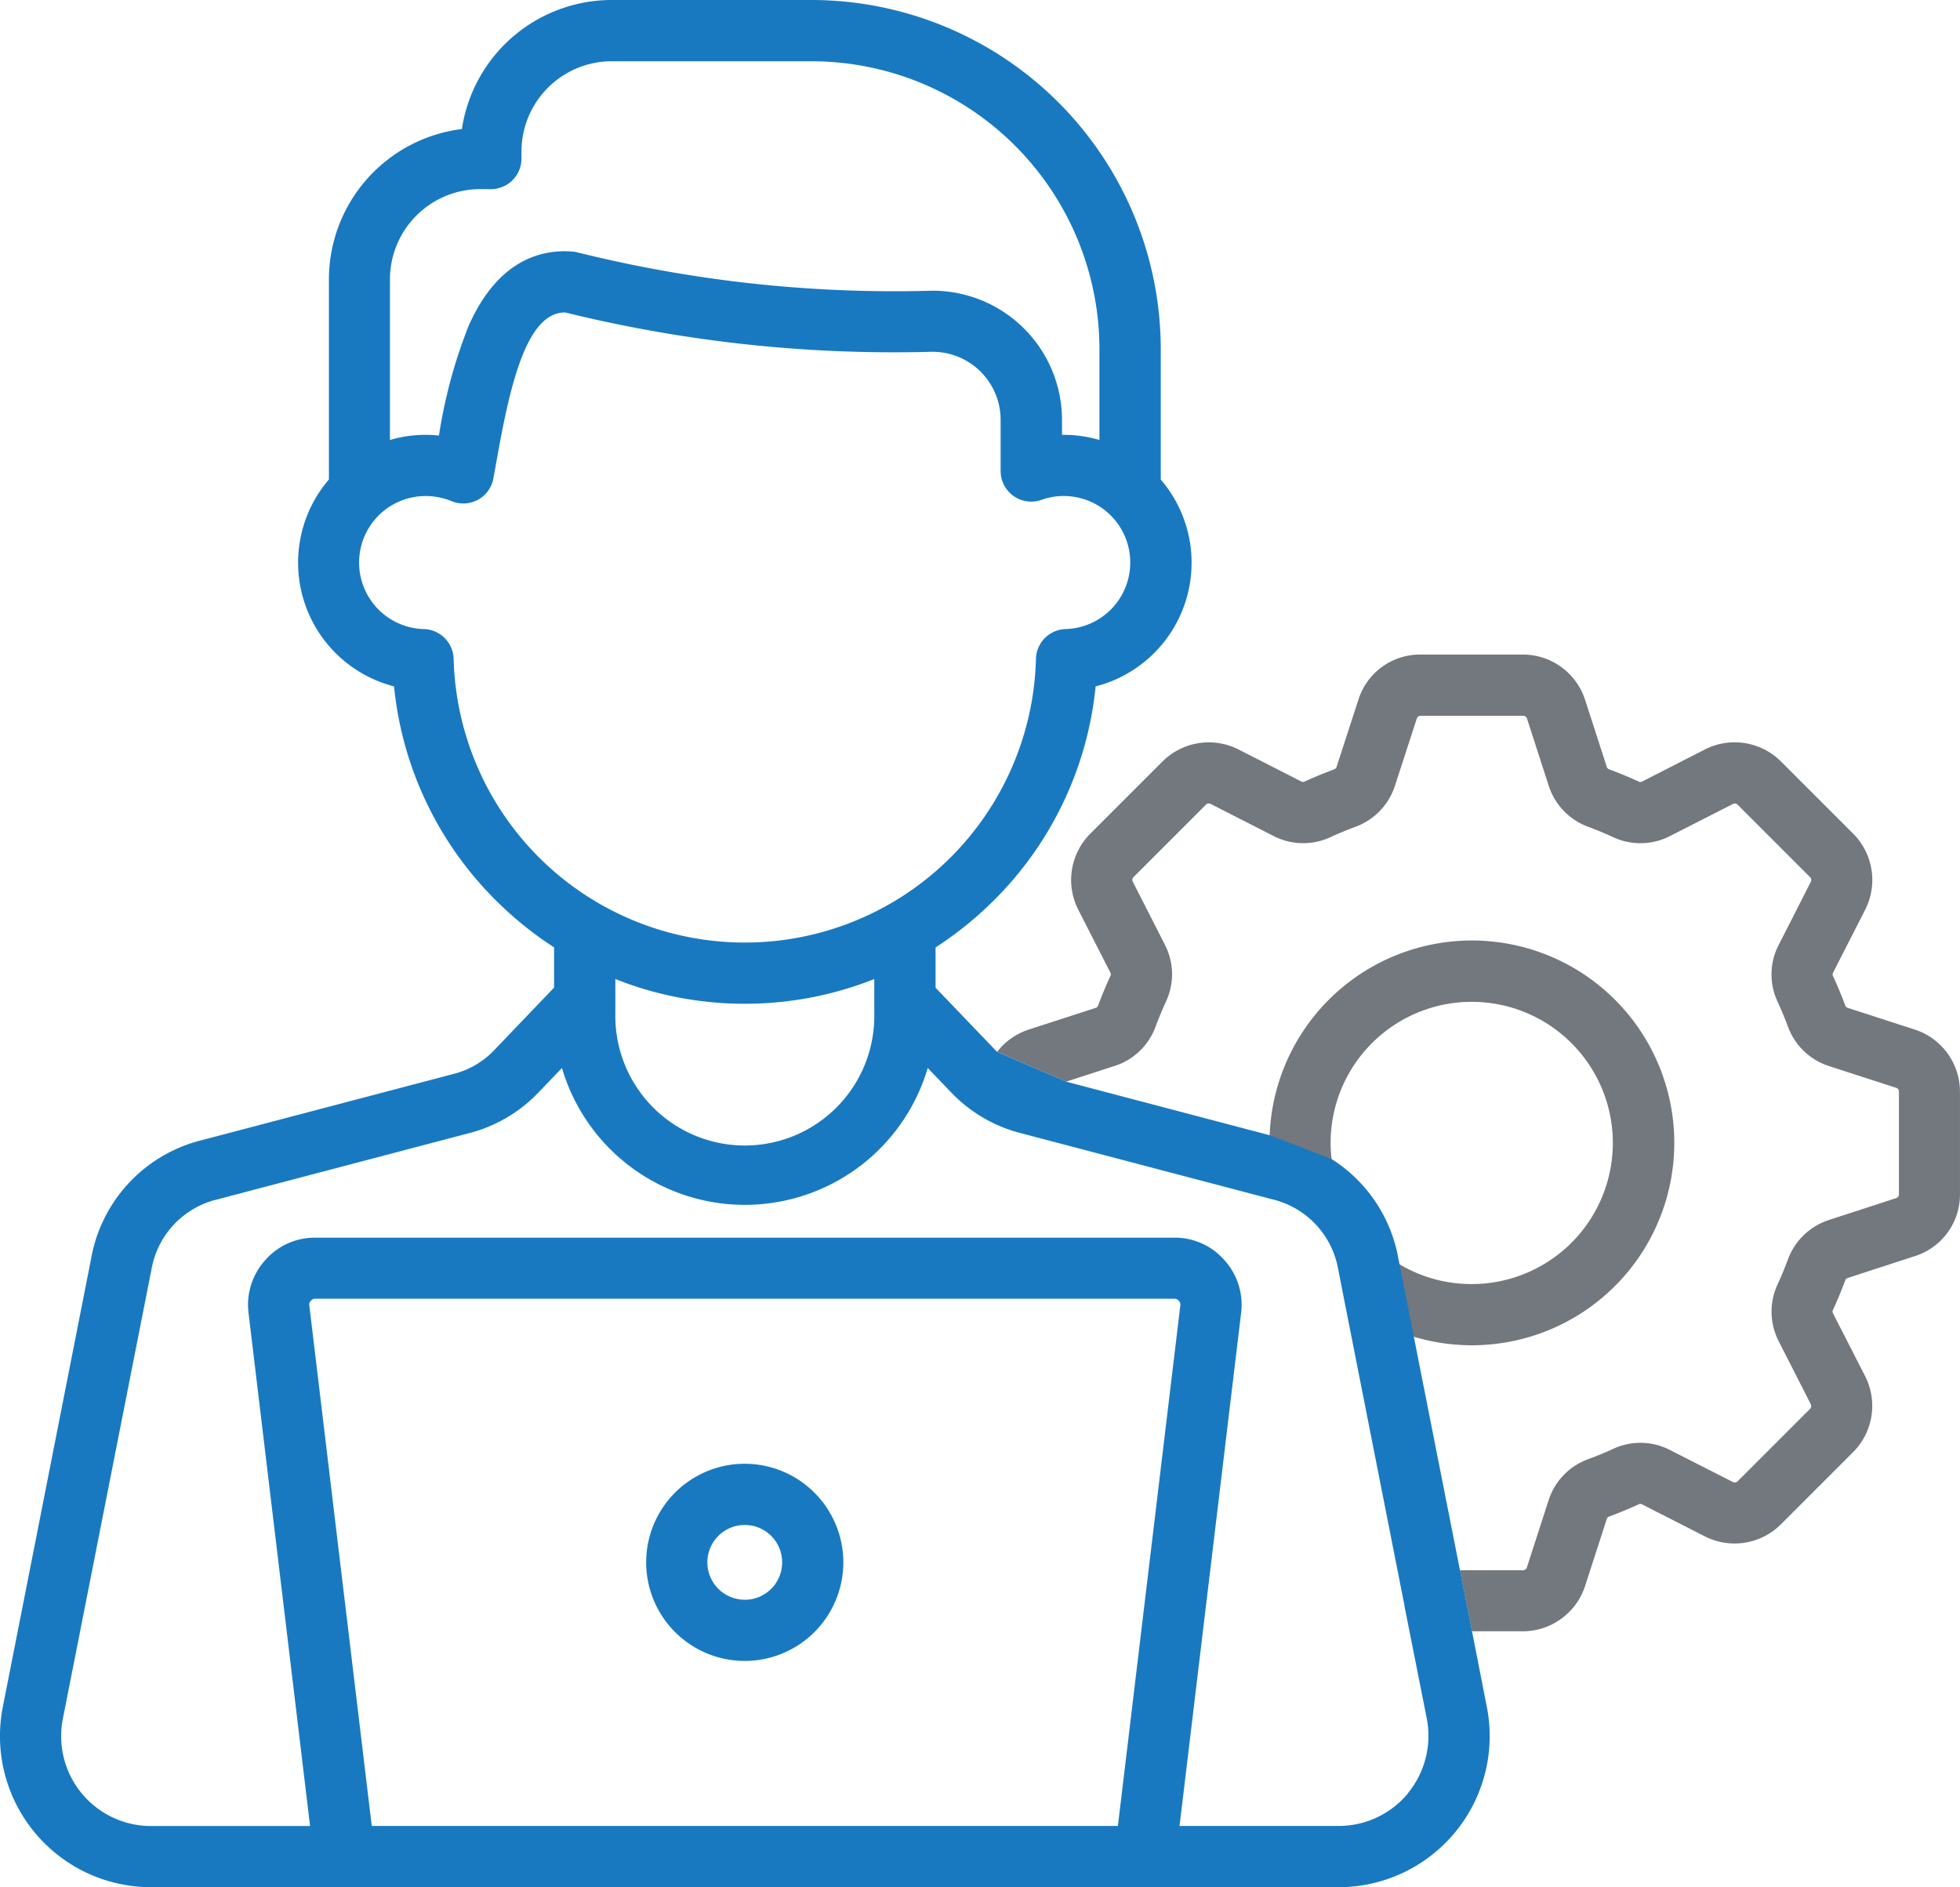
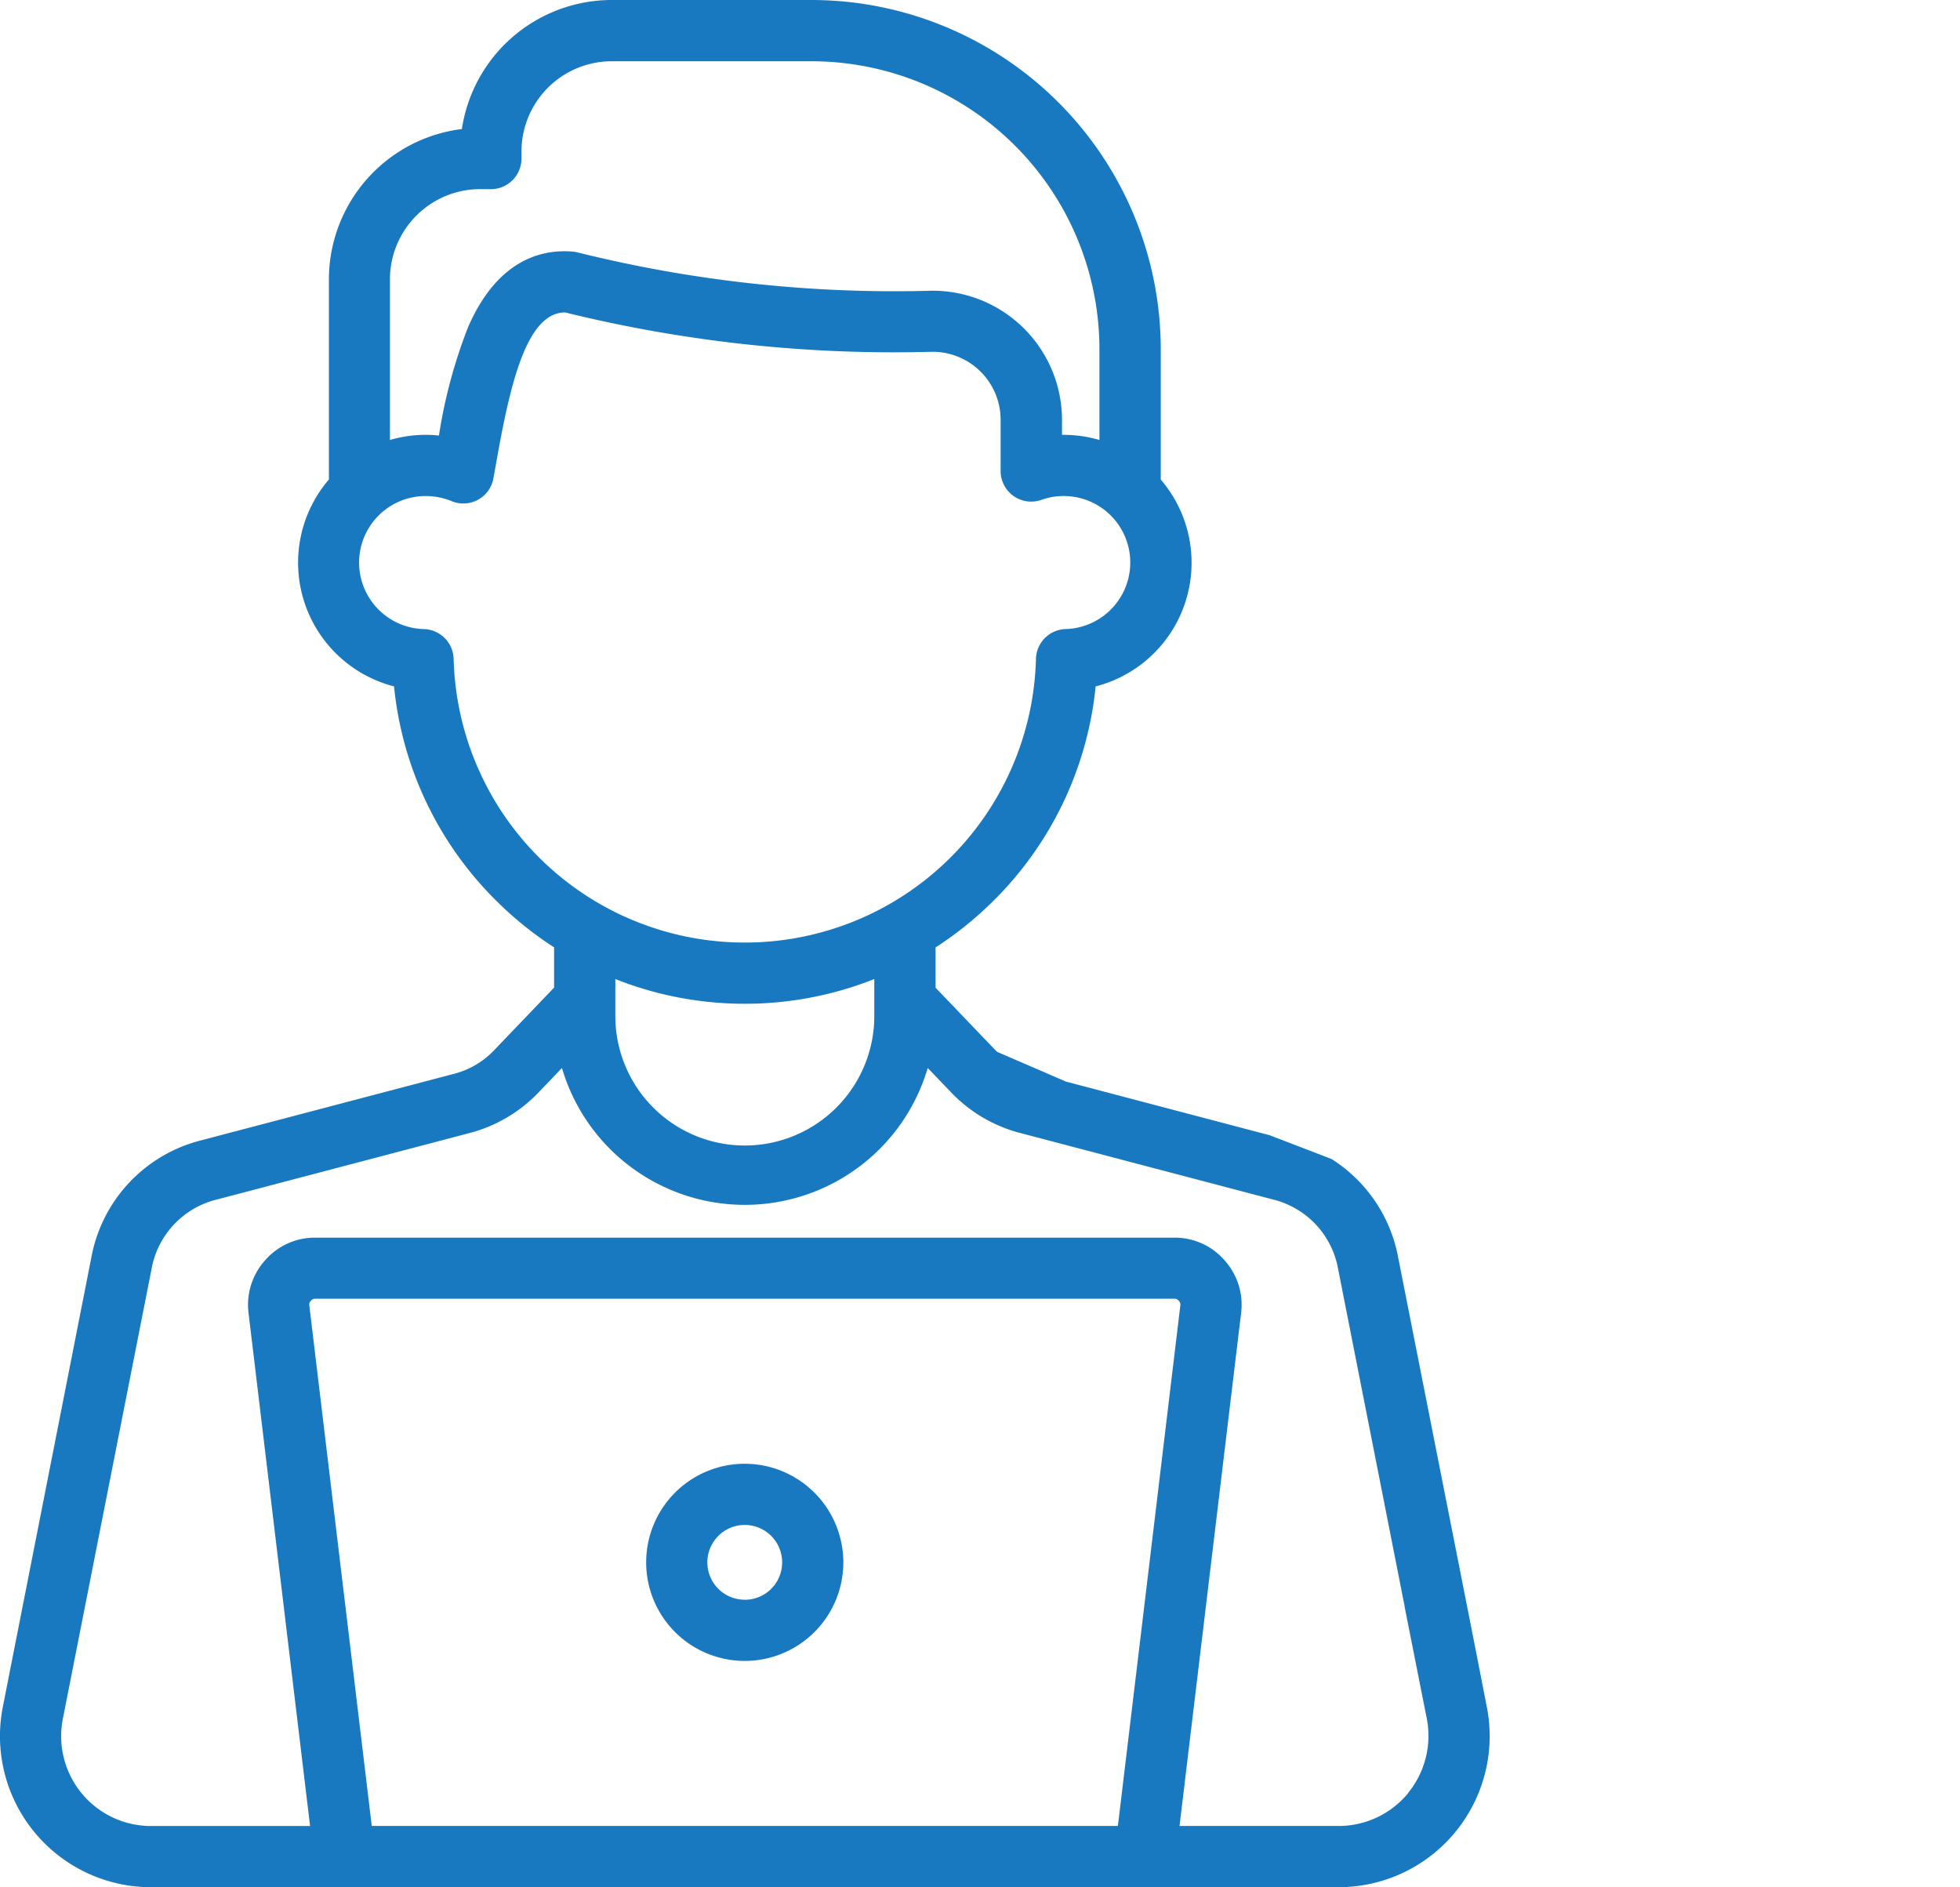
<svg xmlns="http://www.w3.org/2000/svg" width="80" height="77.031">
-   <path d="M274.061,190.952a5.76,5.76,0,1,1,5.758,5.758,5.7,5.7,0,0,1-2.945-.808l-.273-.184a10.13,10.13,0,0,1-2.5-4.11A6.113,6.113,0,0,1,274.061,190.952Zm3.4,7.91a8.261,8.261,0,1,0-5.888-8.224Zm2.37,12.021H281.9a2.675,2.675,0,0,0,2.549-1.852l.88-2.717a.158.158,0,0,1,.119-.12c.394-.147.788-.311,1.177-.488a.145.145,0,0,1,.156,0l2.55,1.3a2.678,2.678,0,0,0,3.113-.491l2.945-2.945a2.677,2.677,0,0,0,.486-3.108l-1.3-2.542a.156.156,0,0,1,0-.172c.18-.392.342-.789.484-1.17a.163.163,0,0,1,.117-.119l2.722-.886a2.637,2.637,0,0,0,1.852-2.549v-4.16a2.669,2.669,0,0,0-1.853-2.545l-2.717-.88a.16.16,0,0,1-.12-.119c-.147-.394-.311-.788-.488-1.177a.148.148,0,0,1,.006-.159l1.3-2.549a2.678,2.678,0,0,0-.491-3.113l-2.945-2.945a2.677,2.677,0,0,0-3.108-.486l-2.542,1.3a.156.156,0,0,1-.172,0c-.384-.175-.778-.339-1.17-.486a.16.16,0,0,1-.119-.114l-.881-2.724a2.67,2.67,0,0,0-2.549-1.852h-4.16a2.634,2.634,0,0,0-2.547,1.85l-.884,2.719a.159.159,0,0,1-.109.119c-.392.145-.789.308-1.186.489a.145.145,0,0,1-.156,0l-2.55-1.3a2.678,2.678,0,0,0-3.113.491l-2.945,2.945a2.677,2.677,0,0,0-.486,3.108l1.3,2.547a.154.154,0,0,1,0,.167c-.175.384-.339.778-.489,1.181a.15.15,0,0,1-.109.108l-2.727.883a2.69,2.69,0,0,0-1.289.908l2.814,1.219,1.978-.641a2.624,2.624,0,0,0,1.678-1.617c.127-.338.267-.677.416-1a2.635,2.635,0,0,0-.044-2.341l-1.3-2.552a.163.163,0,0,1,.033-.209l2.936-2.936a.165.165,0,0,1,.214-.036l2.561,1.306a2.641,2.641,0,0,0,2.327.041c.339-.155.669-.291,1.017-.42a2.656,2.656,0,0,0,1.609-1.681l.886-2.725a.159.159,0,0,1,.172-.123h4.16a.163.163,0,0,1,.172.123l.884,2.731a2.648,2.648,0,0,0,1.617,1.678c.338.127.677.267,1,.416a2.641,2.641,0,0,0,2.341-.044l2.552-1.3a.163.163,0,0,1,.209.033l2.936,2.936a.167.167,0,0,1,.036.216l-1.294,2.544a2.616,2.616,0,0,0-.053,2.341c.152.33.292.669.419,1.009a2.65,2.65,0,0,0,1.684,1.617l2.724.881a.161.161,0,0,1,.123.172v4.166h0a.159.159,0,0,1-.125.172l-2.728.888a2.657,2.657,0,0,0-1.68,1.617c-.125.338-.261.667-.414,1a2.646,2.646,0,0,0,.044,2.341l1.3,2.552a.163.163,0,0,1-.033.209l-2.936,2.936a.165.165,0,0,1-.214.036l-2.556-1.3a2.63,2.63,0,0,0-2.331-.044c-.331.152-.67.292-1,.414a2.633,2.633,0,0,0-1.628,1.688l-.881,2.722a.165.165,0,0,1-.172.125h-2.566Z" transform="translate(-219.751 -144.297)" fill="#73777e" />
  <path d="M19.607,7.721h.43a1.249,1.249,0,0,0,1.248-1.248V6.18A3.687,3.687,0,0,1,24.97,2.5h8.155A11.764,11.764,0,0,1,44.875,14.249v3.71a5.2,5.2,0,0,0-1.528-.209v-.6a5.279,5.279,0,0,0-5.331-5.283A53.6,53.6,0,0,1,23.59,10.307a1.26,1.26,0,0,0-.23-.039c-1.281-.1-3.056.352-4.244,3.06a20.69,20.69,0,0,0-1.2,4.45,5.172,5.172,0,0,0-2,.181V11.4a3.688,3.688,0,0,1,3.683-3.681M18.516,26.895A1.251,1.251,0,0,0,17.3,25.678a2.716,2.716,0,0,1,.08-5.431,2.8,2.8,0,0,1,1.058.211,1.247,1.247,0,0,0,1.7-.928c.042-.227.084-.463.127-.706.547-3.075,1.214-6.071,2.8-6.071h0a56.134,56.134,0,0,0,14.971,1.606,2.78,2.78,0,0,1,2.806,2.786v2.077A1.248,1.248,0,0,0,42.516,20.4a2.716,2.716,0,1,1,.981,5.277,1.249,1.249,0,0,0-1.213,1.217,11.888,11.888,0,0,1-23.768,0ZM30.4,40.972a14.292,14.292,0,0,0,5.285-1.009V41.4a5.285,5.285,0,1,1-10.569,0V39.963A14.292,14.292,0,0,0,30.4,40.972M15.174,74.533,12.627,53.3a.207.207,0,0,1,.059-.2.217.217,0,0,1,.194-.088H47.922a.221.221,0,0,1,.194.088.211.211,0,0,1,.059.2L45.628,74.533Zm42.3-1.338a3.676,3.676,0,0,1-2.853,1.338H48.144L50.657,53.6a2.717,2.717,0,0,0-.677-2.159,2.69,2.69,0,0,0-2.056-.922H12.878a2.69,2.69,0,0,0-2.056.922,2.717,2.717,0,0,0-.677,2.159l2.511,20.935H6.186a3.668,3.668,0,0,1-3.616-4.4L6.184,51.808A3.566,3.566,0,0,1,8.861,48.96l10.26-2.7a5.976,5.976,0,0,0,2.889-1.7l.927-.967a7.78,7.78,0,0,0,14.929,0l.925.964a5.973,5.973,0,0,0,2.889,1.7l10.263,2.7A3.567,3.567,0,0,1,54.618,51.8l.147.745.009.05,2.558,12.972,0,.023.9,4.538a3.69,3.69,0,0,1-.763,3.063m-.347-21.59-.055-.281a6.052,6.052,0,0,0-2.722-4.013l-2.525-.97-8.31-2.188L40.7,42.935c-.034-.033-.069-.066-.1-.1l-2.413-2.517V38.672a14.478,14.478,0,0,0,2.256-1.8,14.307,14.307,0,0,0,4.277-8.854,5.211,5.211,0,0,0,2.658-8.443V14.249A14.266,14.266,0,0,0,33.123,0H24.968a6.191,6.191,0,0,0-6.116,5.267A6.189,6.189,0,0,0,13.425,11.4v8.171a5.214,5.214,0,0,0,2.658,8.446A14.311,14.311,0,0,0,20.36,36.87a14.478,14.478,0,0,0,2.256,1.8v1.642L20.2,42.835a3.456,3.456,0,0,1-1.717,1.009l-10.263,2.7a6.061,6.061,0,0,0-4.491,4.78L.119,69.655a6.166,6.166,0,0,0,6.067,7.377h48.43a6.167,6.167,0,0,0,6.067-7.378l-.6-3.067m-.494-2.5-1.877-9.519M30.4,59.748a4.024,4.024,0,1,0,4.022,4.027A4.029,4.029,0,0,0,30.4,59.748m0,5.55a1.526,1.526,0,1,1,1.524-1.524A1.524,1.524,0,0,1,30.4,65.3" transform="translate(0 0)" fill="#1879c1" />
</svg>